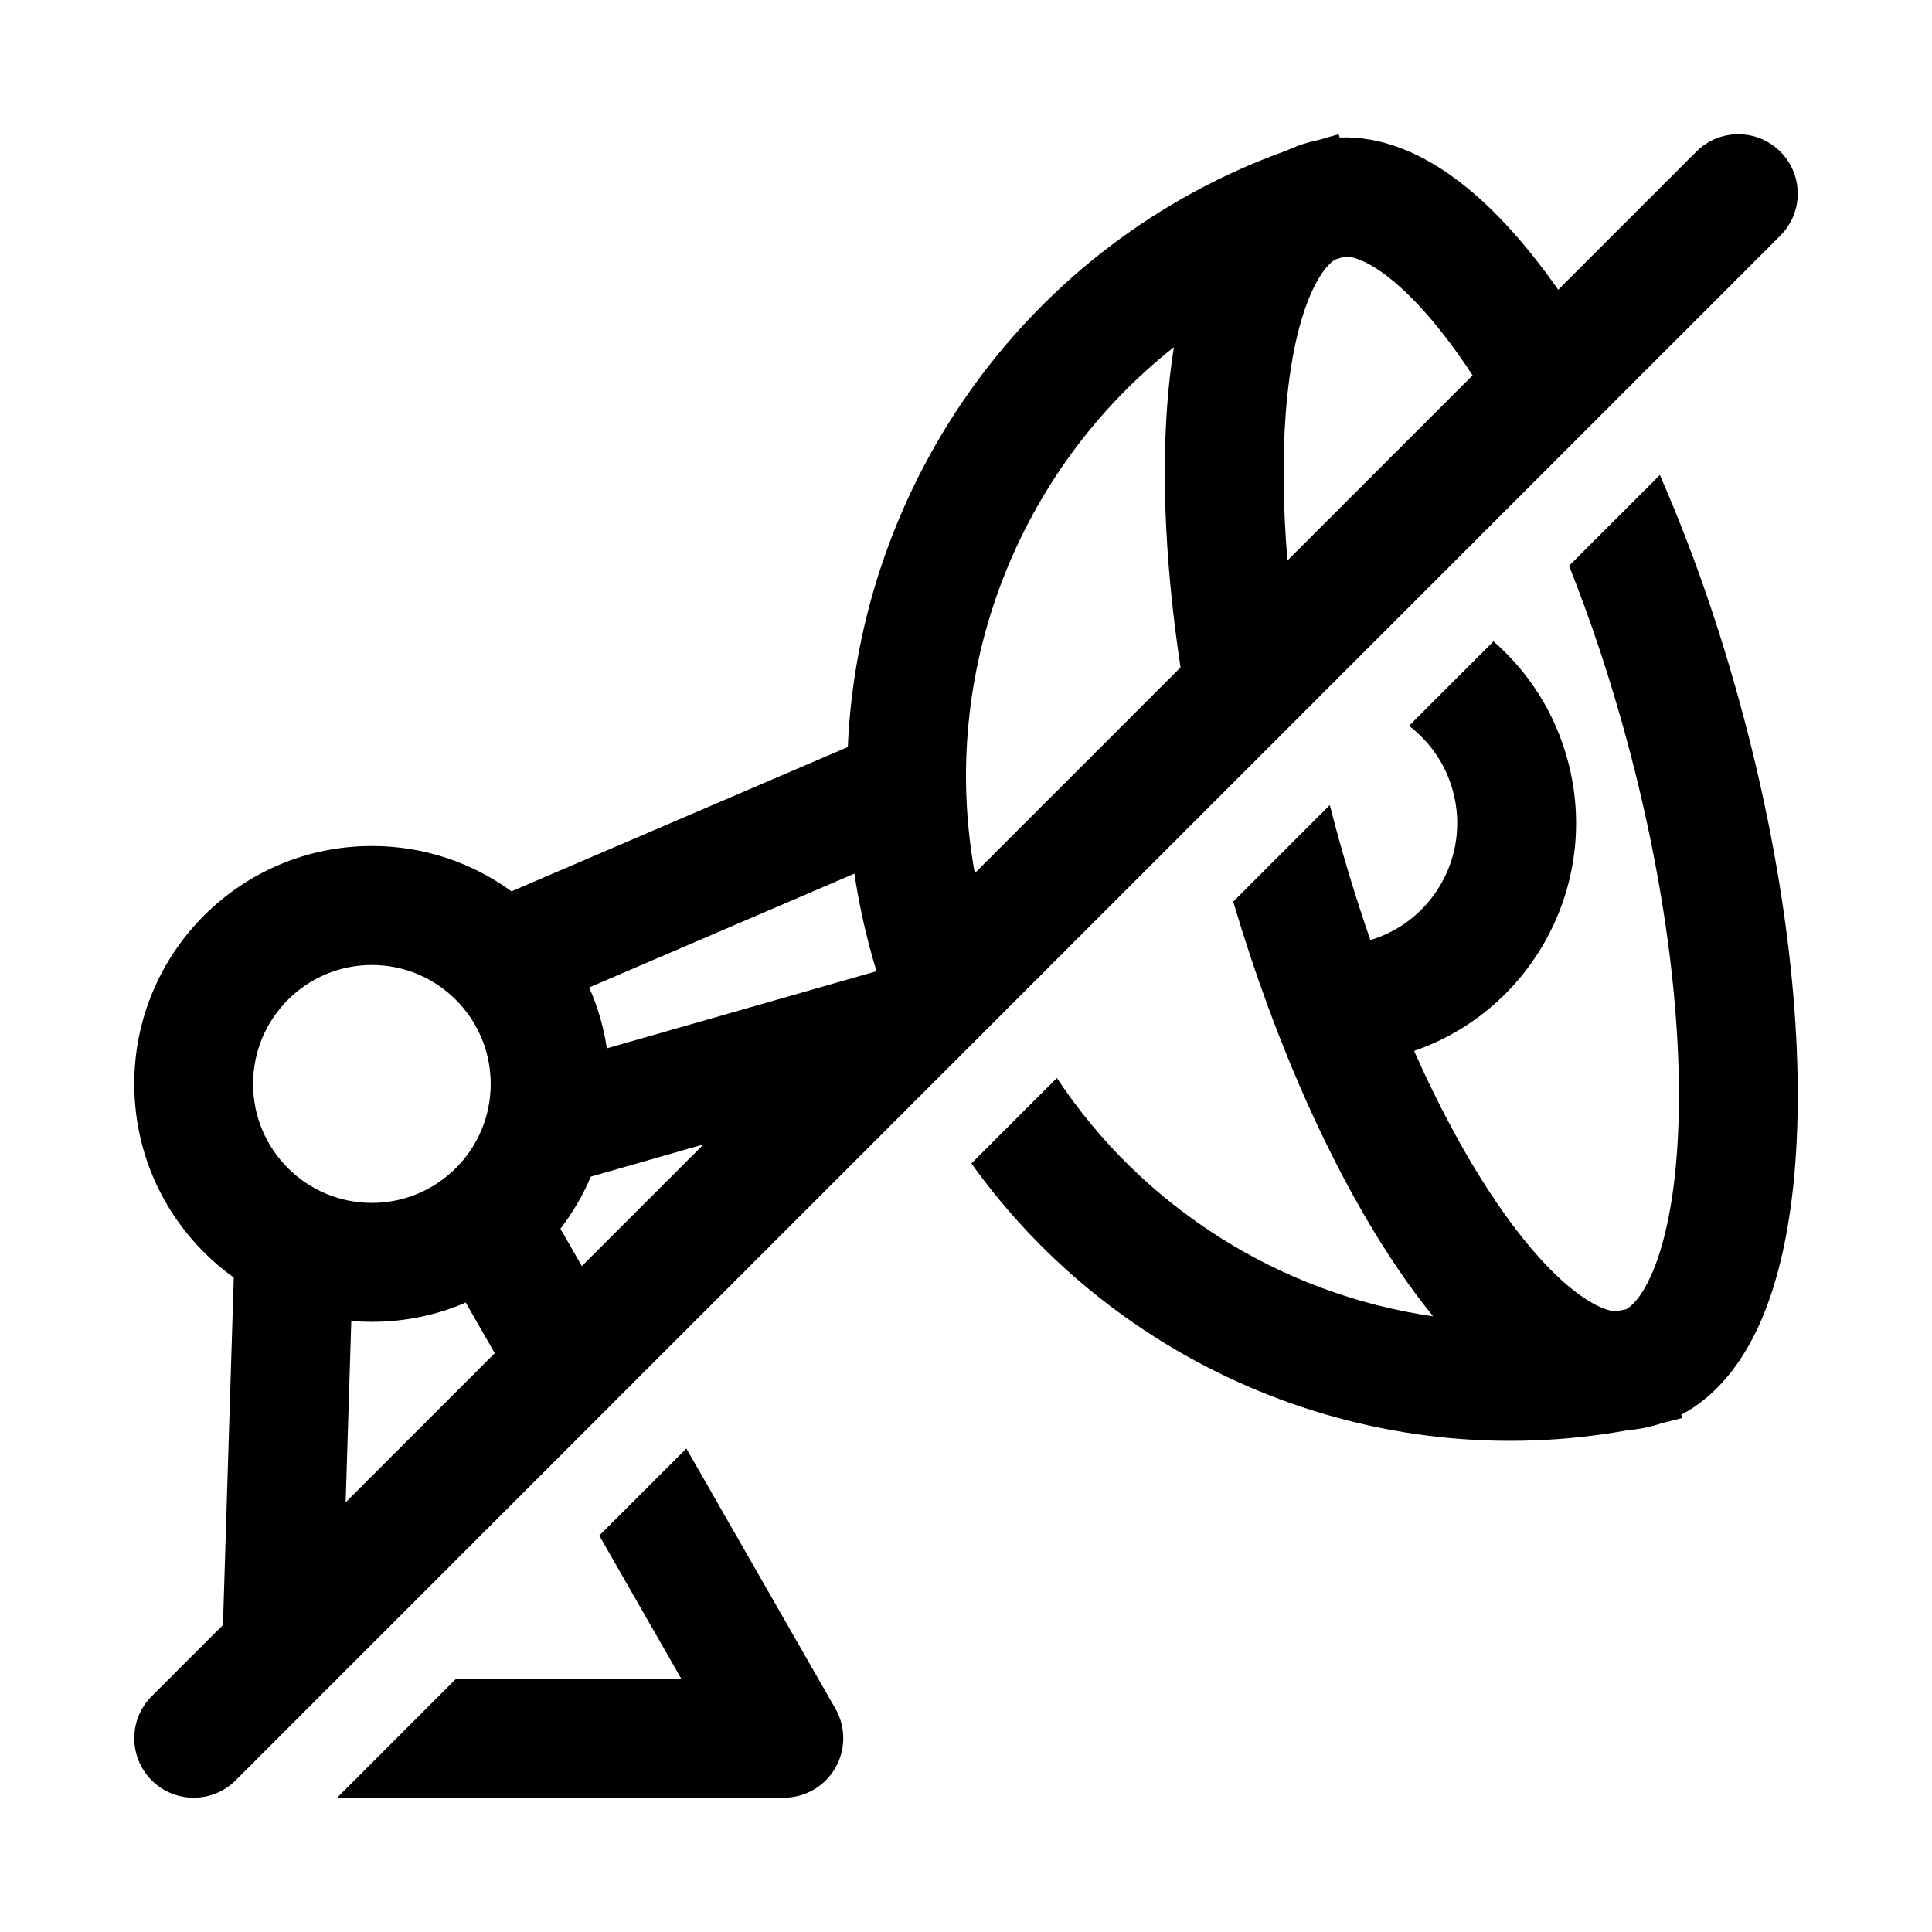
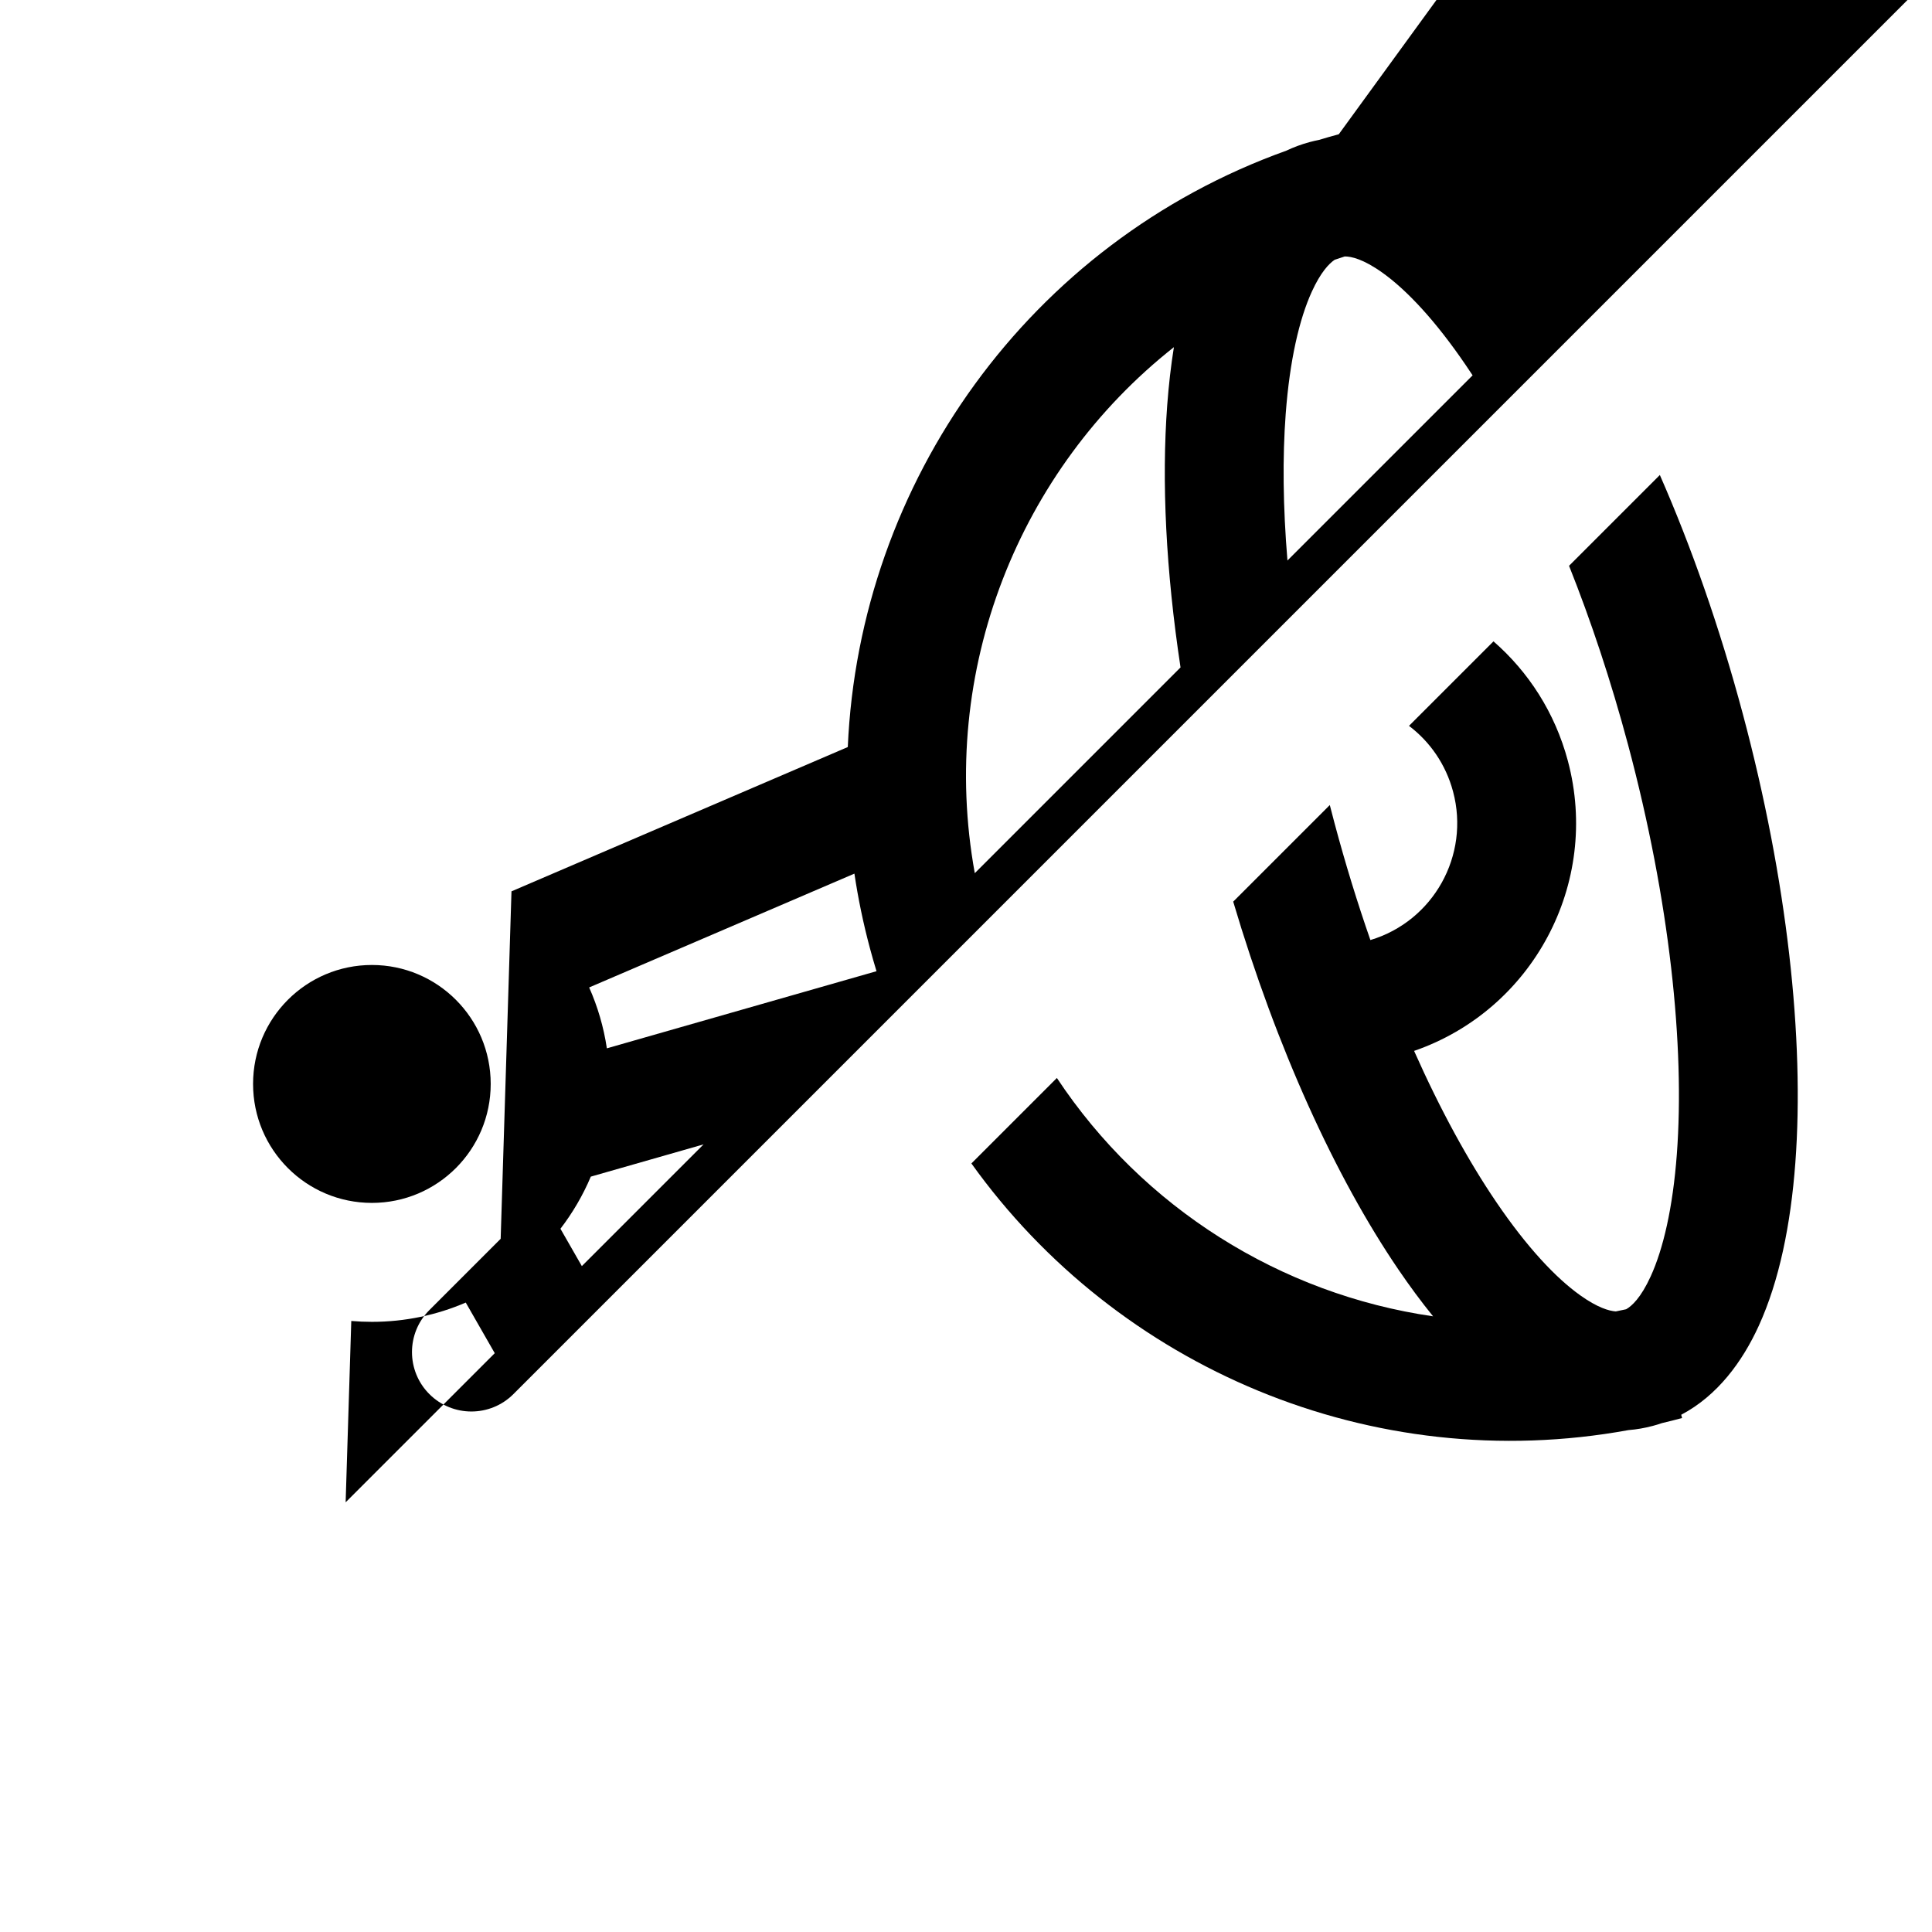
<svg xmlns="http://www.w3.org/2000/svg" fill="#000000" width="800px" height="800px" version="1.1" viewBox="144 144 512 512">
  <g>
-     <path d="m498.79 179.58c-1.781 0.477-3.547 0.98-5.301 1.512-0.809 0.156-1.617 0.344-2.426 0.562-2.176 0.586-4.227 1.352-6.16 2.269-68.219 24.453-113.19 87.957-116.23 158.05l-89.125 38.242c-10.387-7.559-23.168-12.016-36.988-12.016-34.781 0-62.977 28.23-62.977 63.051 0 21.156 10.402 39.875 26.367 51.312l-2.867 92.082-18.891 18.891c-6.148 6.148-6.148 16.117 0 22.266 6.148 6.148 16.117 6.148 22.266 0l409.35-409.35c6.148-6.148 6.148-16.117 0-22.266-6.148-6.148-16.117-6.148-22.266 0l-36.602 36.602c-8.781-12.531-18.32-23.09-28.363-30.238-8.496-6.051-18.684-10.535-29.551-10.109zm35.465 63.891c-0.586-0.891-1.168-1.766-1.754-2.625-8.062-11.852-15.695-19.984-22.176-24.602-5.078-3.617-8.258-4.297-9.961-4.281-0.895 0.289-1.785 0.582-2.668 0.883-1.5 1.016-3.695 3.297-6.039 8.418-3.312 7.25-5.859 18.121-6.934 32.43-0.859 11.469-0.727 24.57 0.465 38.844zm-77.402 77.402c-3.871-25.547-5.043-49.309-3.527-69.535 0.395-5.277 0.977-10.406 1.77-15.336-40.988 32.34-62.523 85.641-52.766 139.4zm-126.4 126.4-29.883 8.547c-2.098 4.961-4.812 9.598-8.047 13.812l5.672 9.898zm-55.34 55.336-7.684-13.414c-7.629 3.289-16.039 5.109-24.875 5.109-1.84 0-3.664-0.078-5.461-0.234l-1.496 48.059zm101.17-101.23c-0.617-2.019-1.203-4.059-1.75-6.113-1.762-6.578-3.125-13.168-4.106-19.746l-70.293 30.164c2.246 5.062 3.844 10.473 4.691 16.133zm-133.73-1.648c-17.391 0-31.488 14.113-31.488 31.523 0 17.414 14.098 31.527 31.488 31.527s31.488-14.113 31.488-31.527c0-17.41-14.098-31.523-31.488-31.523z" fill-rule="evenodd" />
-     <path d="m351.73 620.41h-118.39l31.527-31.523h59.684l-21.738-37.949 23.078-23.074 39.496 68.941c2.797 4.879 2.781 10.879-0.035 15.742-2.812 4.867-8.004 7.863-13.621 7.863z" />
+     <path d="m498.79 179.58c-1.781 0.477-3.547 0.98-5.301 1.512-0.809 0.156-1.617 0.344-2.426 0.562-2.176 0.586-4.227 1.352-6.16 2.269-68.219 24.453-113.19 87.957-116.23 158.05l-89.125 38.242l-2.867 92.082-18.891 18.891c-6.148 6.148-6.148 16.117 0 22.266 6.148 6.148 16.117 6.148 22.266 0l409.35-409.35c6.148-6.148 6.148-16.117 0-22.266-6.148-6.148-16.117-6.148-22.266 0l-36.602 36.602c-8.781-12.531-18.32-23.09-28.363-30.238-8.496-6.051-18.684-10.535-29.551-10.109zm35.465 63.891c-0.586-0.891-1.168-1.766-1.754-2.625-8.062-11.852-15.695-19.984-22.176-24.602-5.078-3.617-8.258-4.297-9.961-4.281-0.895 0.289-1.785 0.582-2.668 0.883-1.5 1.016-3.695 3.297-6.039 8.418-3.312 7.25-5.859 18.121-6.934 32.43-0.859 11.469-0.727 24.57 0.465 38.844zm-77.402 77.402c-3.871-25.547-5.043-49.309-3.527-69.535 0.395-5.277 0.977-10.406 1.77-15.336-40.988 32.34-62.523 85.641-52.766 139.4zm-126.4 126.4-29.883 8.547c-2.098 4.961-4.812 9.598-8.047 13.812l5.672 9.898zm-55.34 55.336-7.684-13.414c-7.629 3.289-16.039 5.109-24.875 5.109-1.84 0-3.664-0.078-5.461-0.234l-1.496 48.059zm101.17-101.23c-0.617-2.019-1.203-4.059-1.75-6.113-1.762-6.578-3.125-13.168-4.106-19.746l-70.293 30.164c2.246 5.062 3.844 10.473 4.691 16.133zm-133.73-1.648c-17.391 0-31.488 14.113-31.488 31.523 0 17.414 14.098 31.527 31.488 31.527s31.488-14.113 31.488-31.527c0-17.41-14.098-31.523-31.488-31.523z" fill-rule="evenodd" />
    <path d="m575.57 522.99c-68.012 12.41-135.43-16.574-174.14-70.664l22.652-22.652c22.762 34.379 59.273 57.324 99.699 63.164-3.148-3.879-6.219-8.035-9.199-12.414-16.734-24.594-32.254-58.668-43.77-97.48l25.598-25.598c0.414 1.617 0.836 3.238 1.27 4.863 2.875 10.75 6.062 21.086 9.488 30.914 16.648-4.988 26.445-22.395 21.906-39.359-1.93-7.231-6.152-13.223-11.676-17.406l22.391-22.391c9.258 8.062 16.293 18.883 19.703 31.645 8.715 32.586-9.371 66.059-40.742 76.891 6.926 15.578 14.359 29.16 21.855 40.172 8.066 11.855 15.695 19.988 22.18 24.605 4.574 3.258 7.609 4.133 9.414 4.262 0.914-0.184 1.832-0.375 2.746-0.574 1.488-0.844 3.906-3.027 6.5-8.707 3.316-7.25 5.867-18.121 6.938-32.43 2.129-28.465-1.844-66.992-12.945-108.52-4.531-16.941-9.84-32.859-15.625-47.367l24.062-24.062c8.387 19.109 15.887 40.5 21.977 63.277 11.77 44.016 16.391 86.18 13.93 119.03-1.223 16.348-4.262 31.289-9.699 43.191-4.34 9.492-10.922 18.477-20.543 23.551l0.23 0.863c-1.777 0.48-3.559 0.93-5.344 1.348-0.777 0.27-1.57 0.512-2.383 0.727-2.172 0.586-4.332 0.953-6.469 1.125z" />
  </g>
</svg>